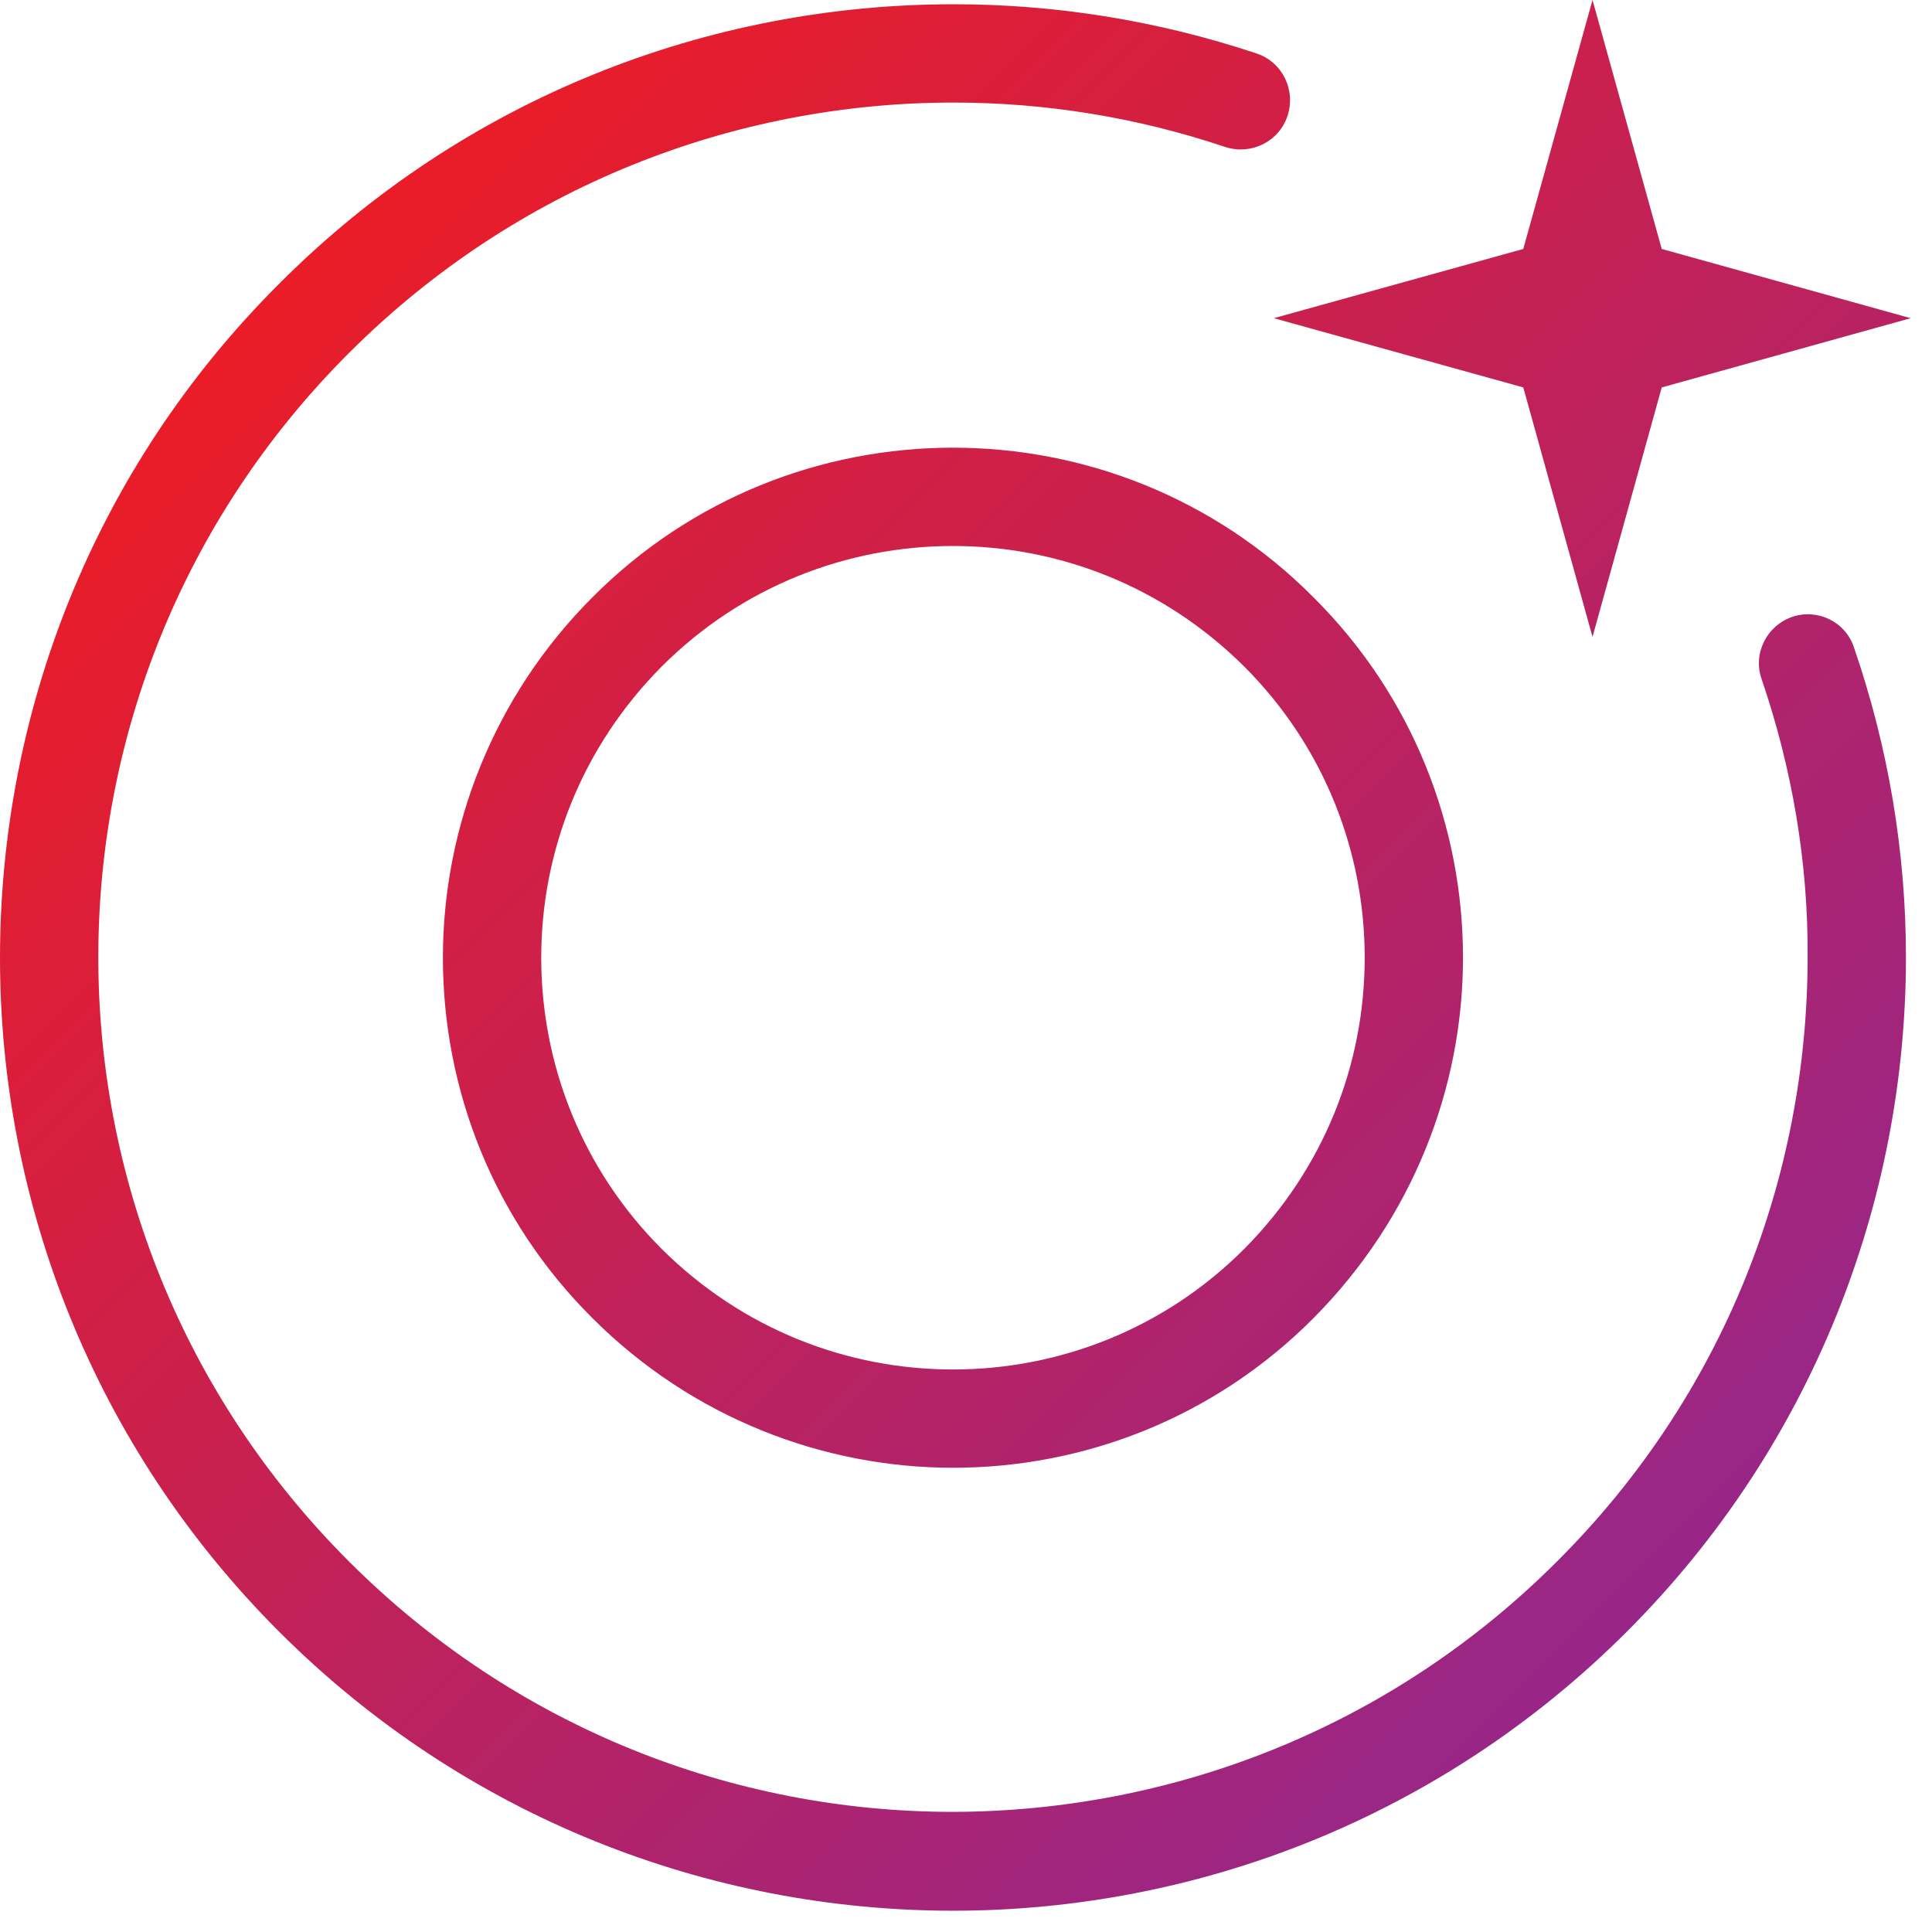
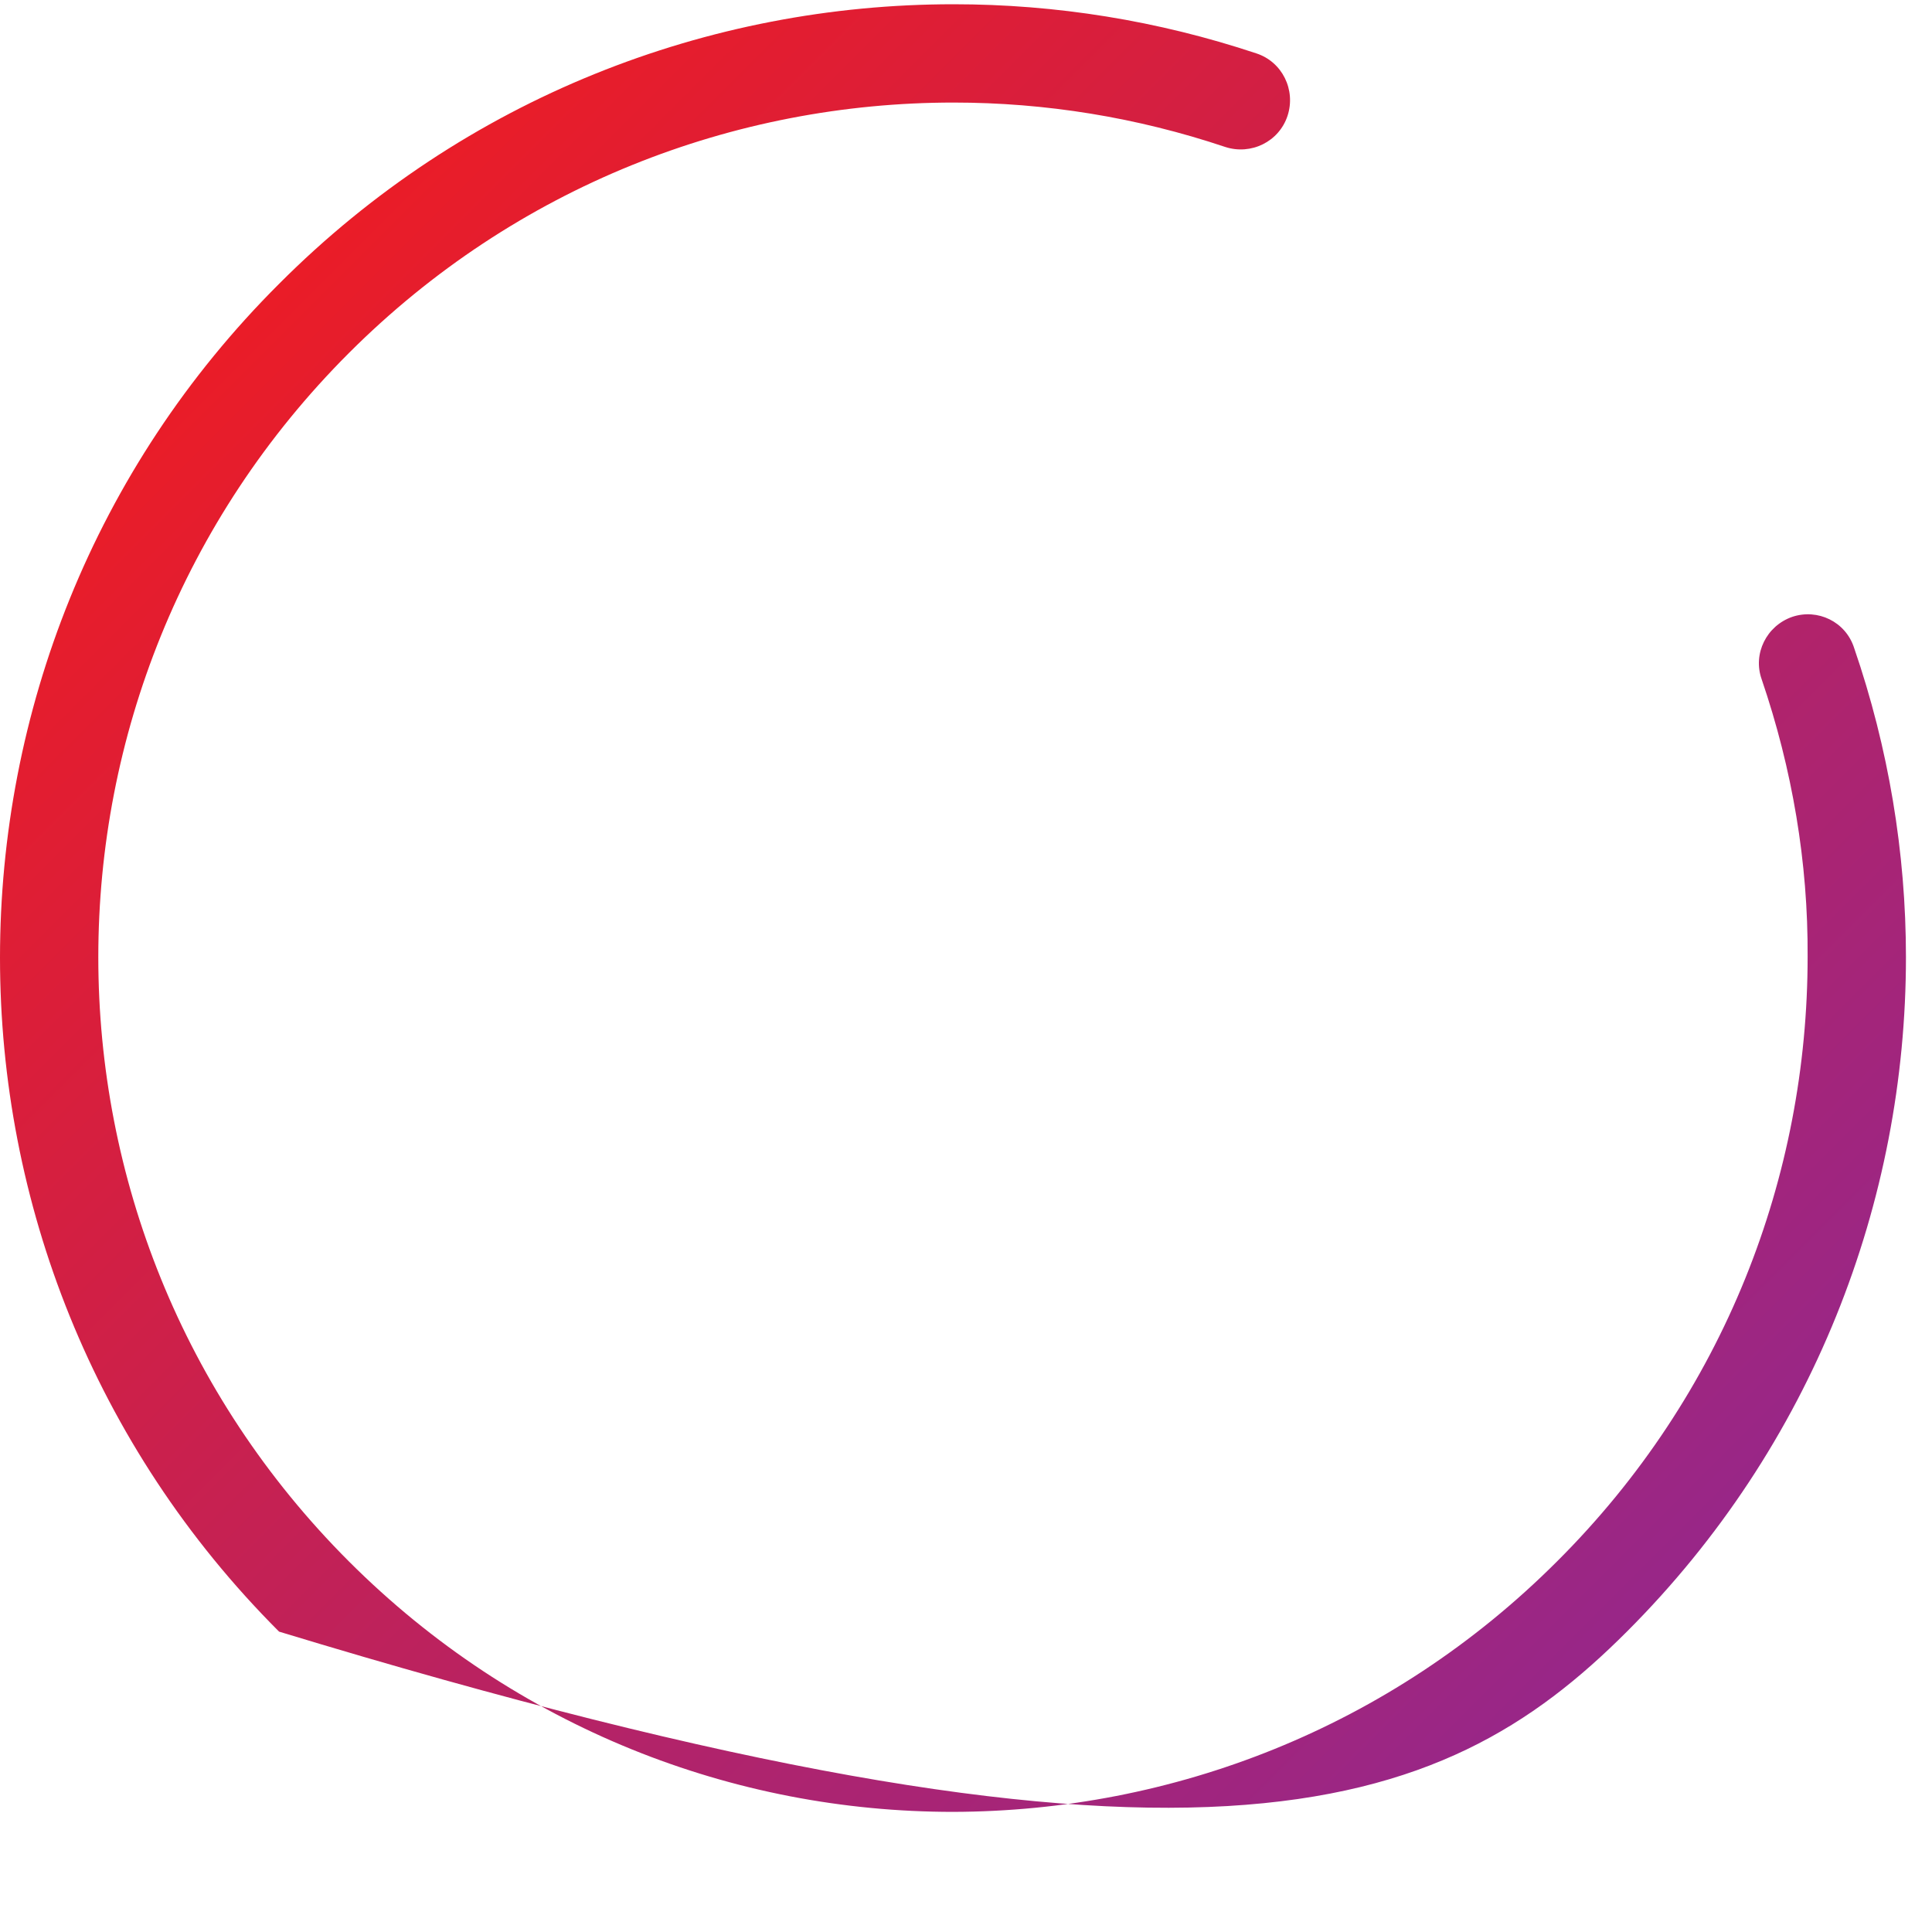
<svg xmlns="http://www.w3.org/2000/svg" width="85" height="85" viewBox="0 0 85 85" fill="none">
  <g clip-path="url(#clip0)">
-     <path d="M41.926 19.696C36.183 19.696 30.439 21.882 26.067 26.277C21.695 30.649 19.486 36.416 19.486 42.136C19.486 47.88 21.672 53.623 26.067 57.995C30.439 62.367 36.206 64.576 41.926 64.576C47.67 64.576 53.414 62.39 57.785 57.995C62.157 53.6 64.366 47.856 64.366 42.136C64.366 36.392 62.181 30.649 57.785 26.277L56.251 27.812L57.785 26.277C53.414 21.882 47.67 19.696 41.926 19.696ZM60.041 42.136C60.041 46.787 58.274 51.391 54.739 54.949C51.205 58.484 46.577 60.251 41.926 60.251C37.276 60.251 32.671 58.484 29.113 54.949C25.579 51.414 23.812 46.787 23.812 42.136C23.812 37.485 25.579 32.881 29.113 29.323C32.648 25.789 37.276 24.021 41.926 24.021C46.577 24.021 51.181 25.789 54.739 29.323C58.274 32.858 60.041 37.485 60.041 42.136Z" fill="url(#paint0_linear)" />
-     <path d="M78.854 27.138C77.715 27.533 77.11 28.766 77.505 29.882C78.854 33.835 79.552 37.951 79.528 42.09C79.528 51.74 75.877 61.344 68.506 68.693C61.158 76.041 51.554 79.692 41.927 79.715C32.3 79.715 22.696 76.041 15.348 68.693C7.999 61.344 4.325 51.74 4.325 42.113C4.325 32.486 7.999 22.883 15.348 15.534C22.696 8.186 32.323 4.512 41.95 4.512C45.996 4.512 50.019 5.163 53.903 6.465C55.042 6.837 56.274 6.233 56.647 5.093C57.019 3.954 56.414 2.721 55.275 2.349C50.949 0.908 46.461 0.187 41.95 0.187C31.207 0.187 20.463 4.279 12.278 12.488C4.093 20.65 0 31.393 0 42.137C0 52.857 4.093 63.6 12.278 71.785C20.463 79.971 31.207 84.064 41.927 84.064C52.647 84.064 63.39 79.971 71.576 71.785C79.761 63.6 83.854 52.834 83.854 42.113C83.854 37.509 83.086 32.905 81.575 28.51C81.203 27.347 79.97 26.766 78.854 27.138Z" fill="url(#paint1_linear)" />
-     <path d="M67.018 17.045L70.064 28.021L73.11 17.045L84.063 13.999L73.11 10.953L70.064 0L67.018 10.953L56.042 13.999L67.018 17.045Z" fill="url(#paint2_linear)" />
+     <path d="M78.854 27.138C77.715 27.533 77.11 28.766 77.505 29.882C78.854 33.835 79.552 37.951 79.528 42.09C79.528 51.74 75.877 61.344 68.506 68.693C61.158 76.041 51.554 79.692 41.927 79.715C32.3 79.715 22.696 76.041 15.348 68.693C7.999 61.344 4.325 51.74 4.325 42.113C4.325 32.486 7.999 22.883 15.348 15.534C22.696 8.186 32.323 4.512 41.95 4.512C45.996 4.512 50.019 5.163 53.903 6.465C55.042 6.837 56.274 6.233 56.647 5.093C57.019 3.954 56.414 2.721 55.275 2.349C50.949 0.908 46.461 0.187 41.95 0.187C31.207 0.187 20.463 4.279 12.278 12.488C4.093 20.65 0 31.393 0 42.137C0 52.857 4.093 63.6 12.278 71.785C52.647 84.064 63.39 79.971 71.576 71.785C79.761 63.6 83.854 52.834 83.854 42.113C83.854 37.509 83.086 32.905 81.575 28.51C81.203 27.347 79.97 26.766 78.854 27.138Z" fill="url(#paint1_linear)" />
  </g>
  <defs>
    <linearGradient id="paint0_linear" x1="10.214" y1="10.408" x2="75.925" y2="76.119" gradientUnits="userSpaceOnUse">
      <stop offset="0" stop-color="#ED1C24" />
      <stop offset="1" stop-color="#92278F" />
    </linearGradient>
    <linearGradient id="paint1_linear" x1="8.792" y1="11.831" x2="74.503" y2="77.542" gradientUnits="userSpaceOnUse">
      <stop offset="0" stop-color="#ED1C24" />
      <stop offset="1" stop-color="#92278F" />
    </linearGradient>
    <linearGradient id="paint2_linear" x1="38.334" y1="-17.712" x2="104.045" y2="47.999" gradientUnits="userSpaceOnUse">
      <stop offset="0" stop-color="#ED1C24" />
      <stop offset="1" stop-color="#92278F" />
    </linearGradient>
    <clipPath id="clip0">
      <rect width="84.063" height="84.063" fill="white" />
    </clipPath>
  </defs>
</svg>